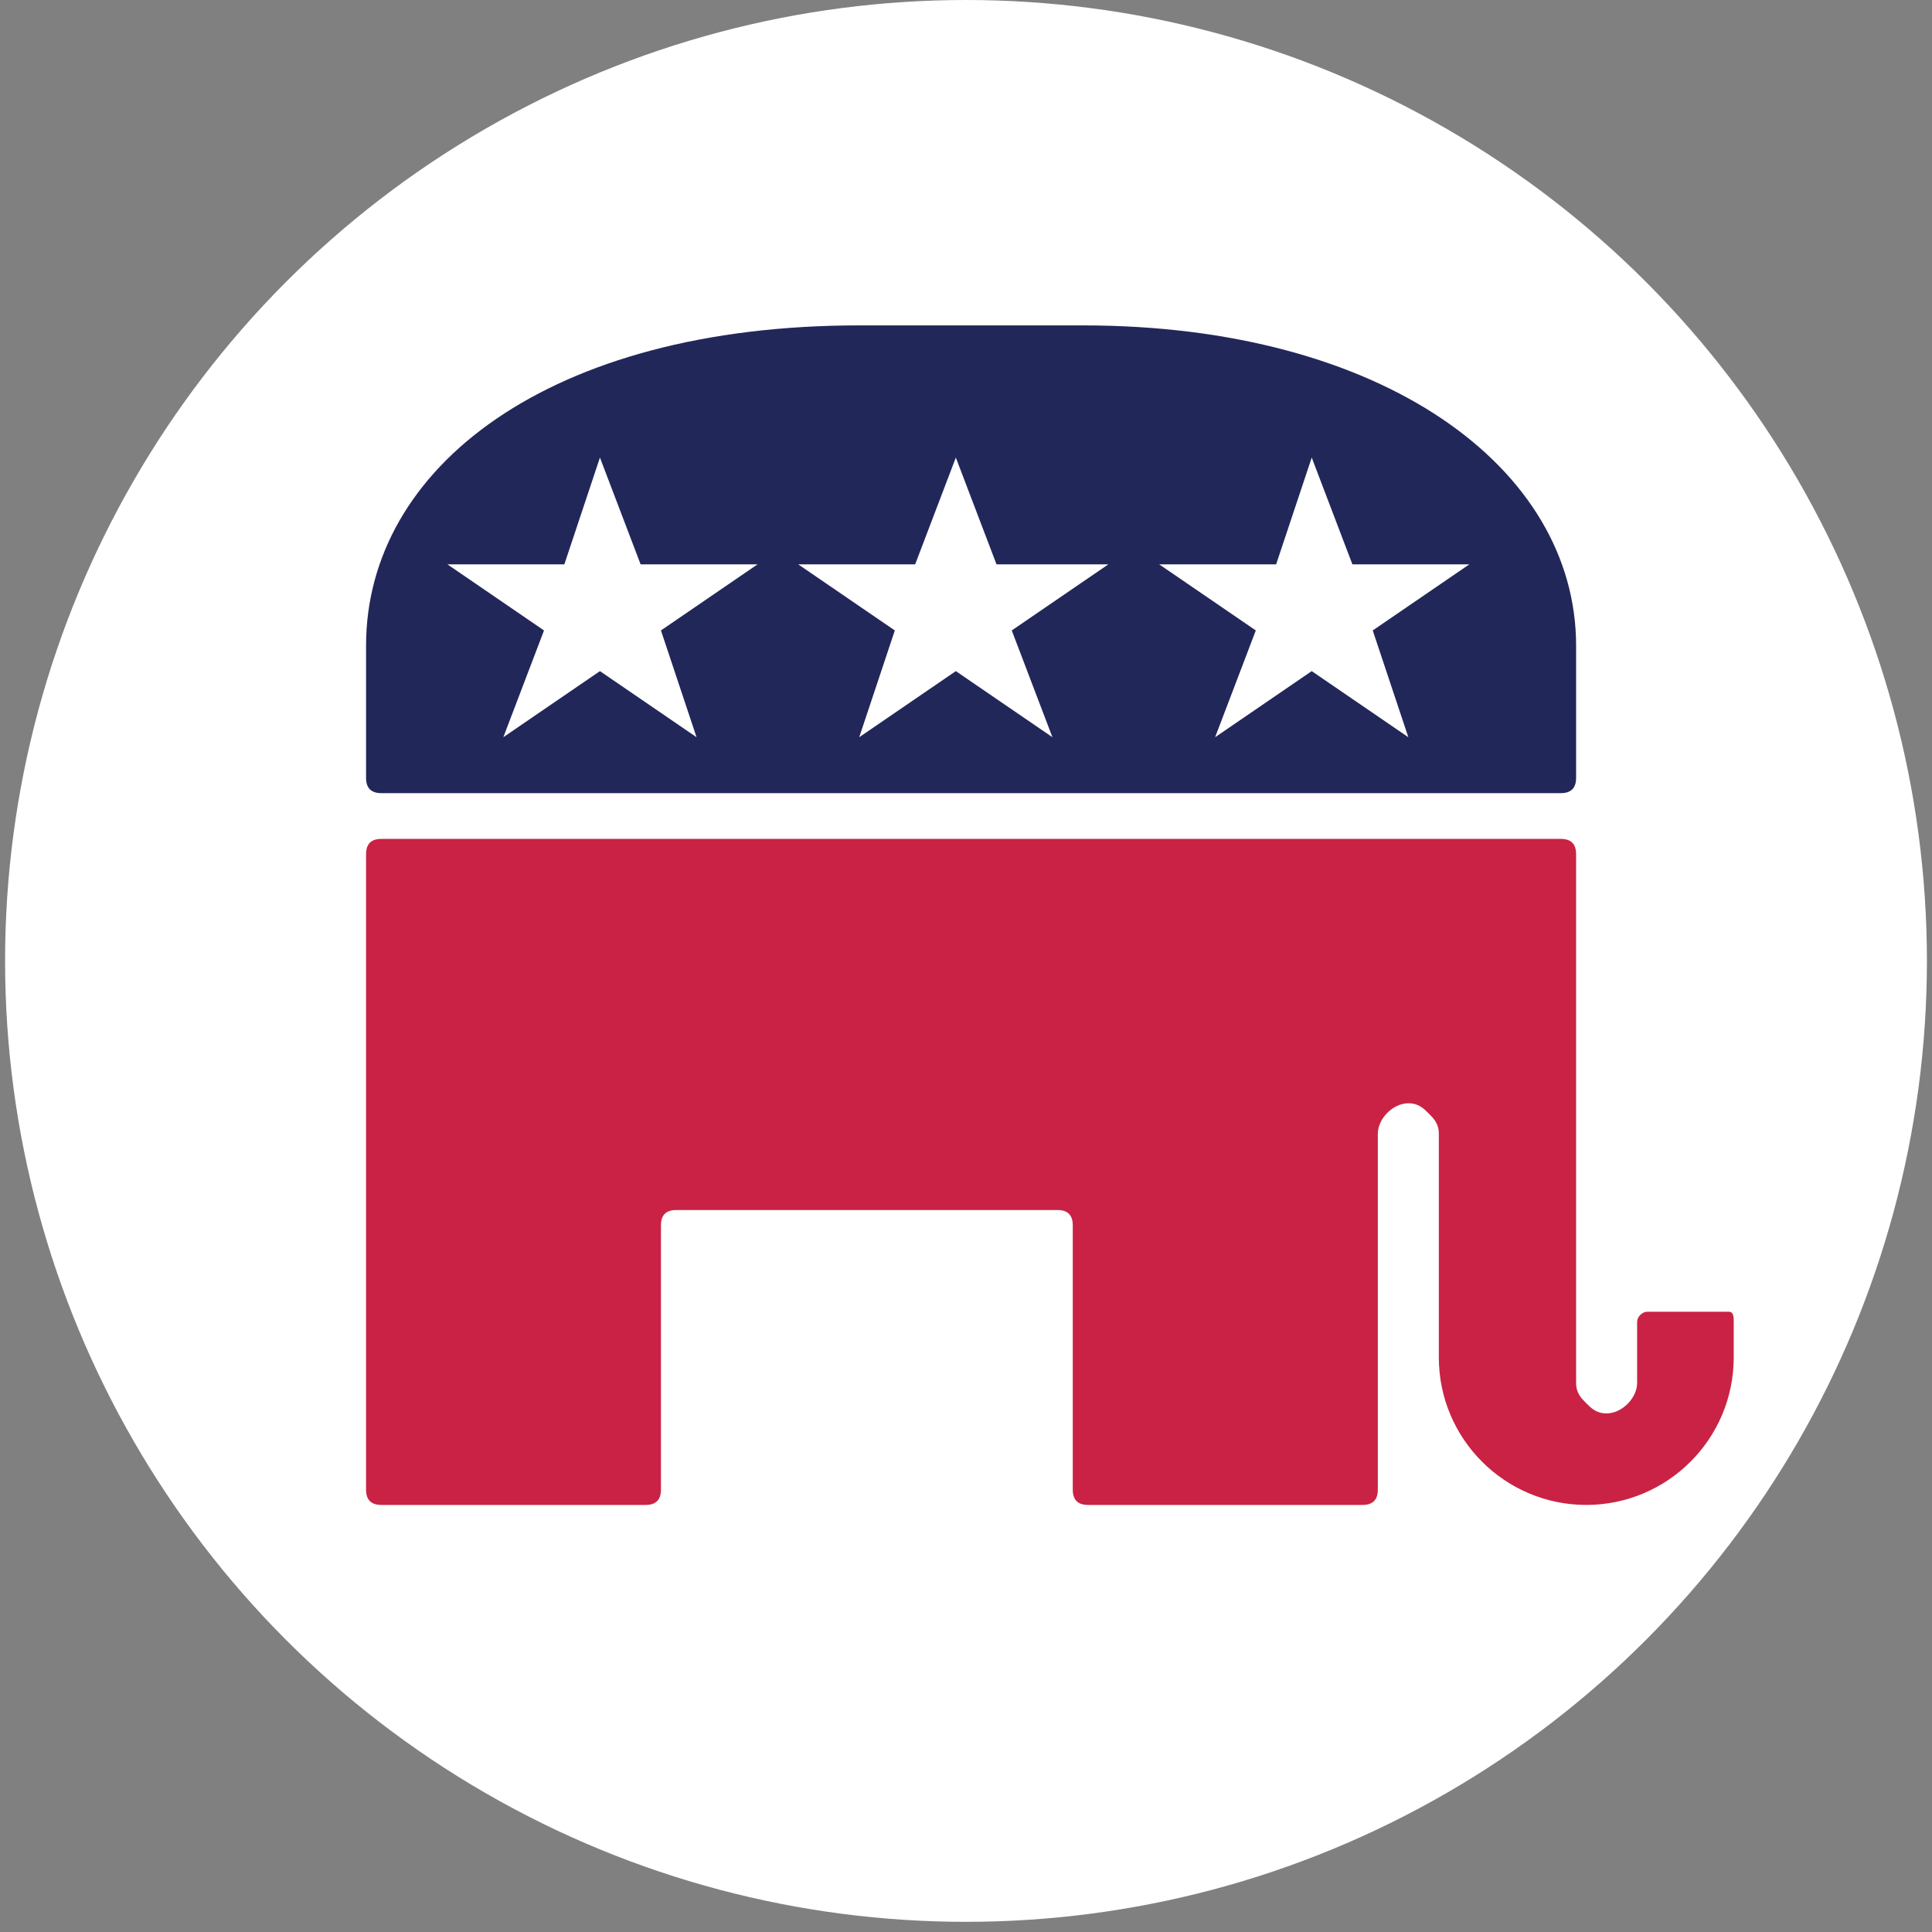
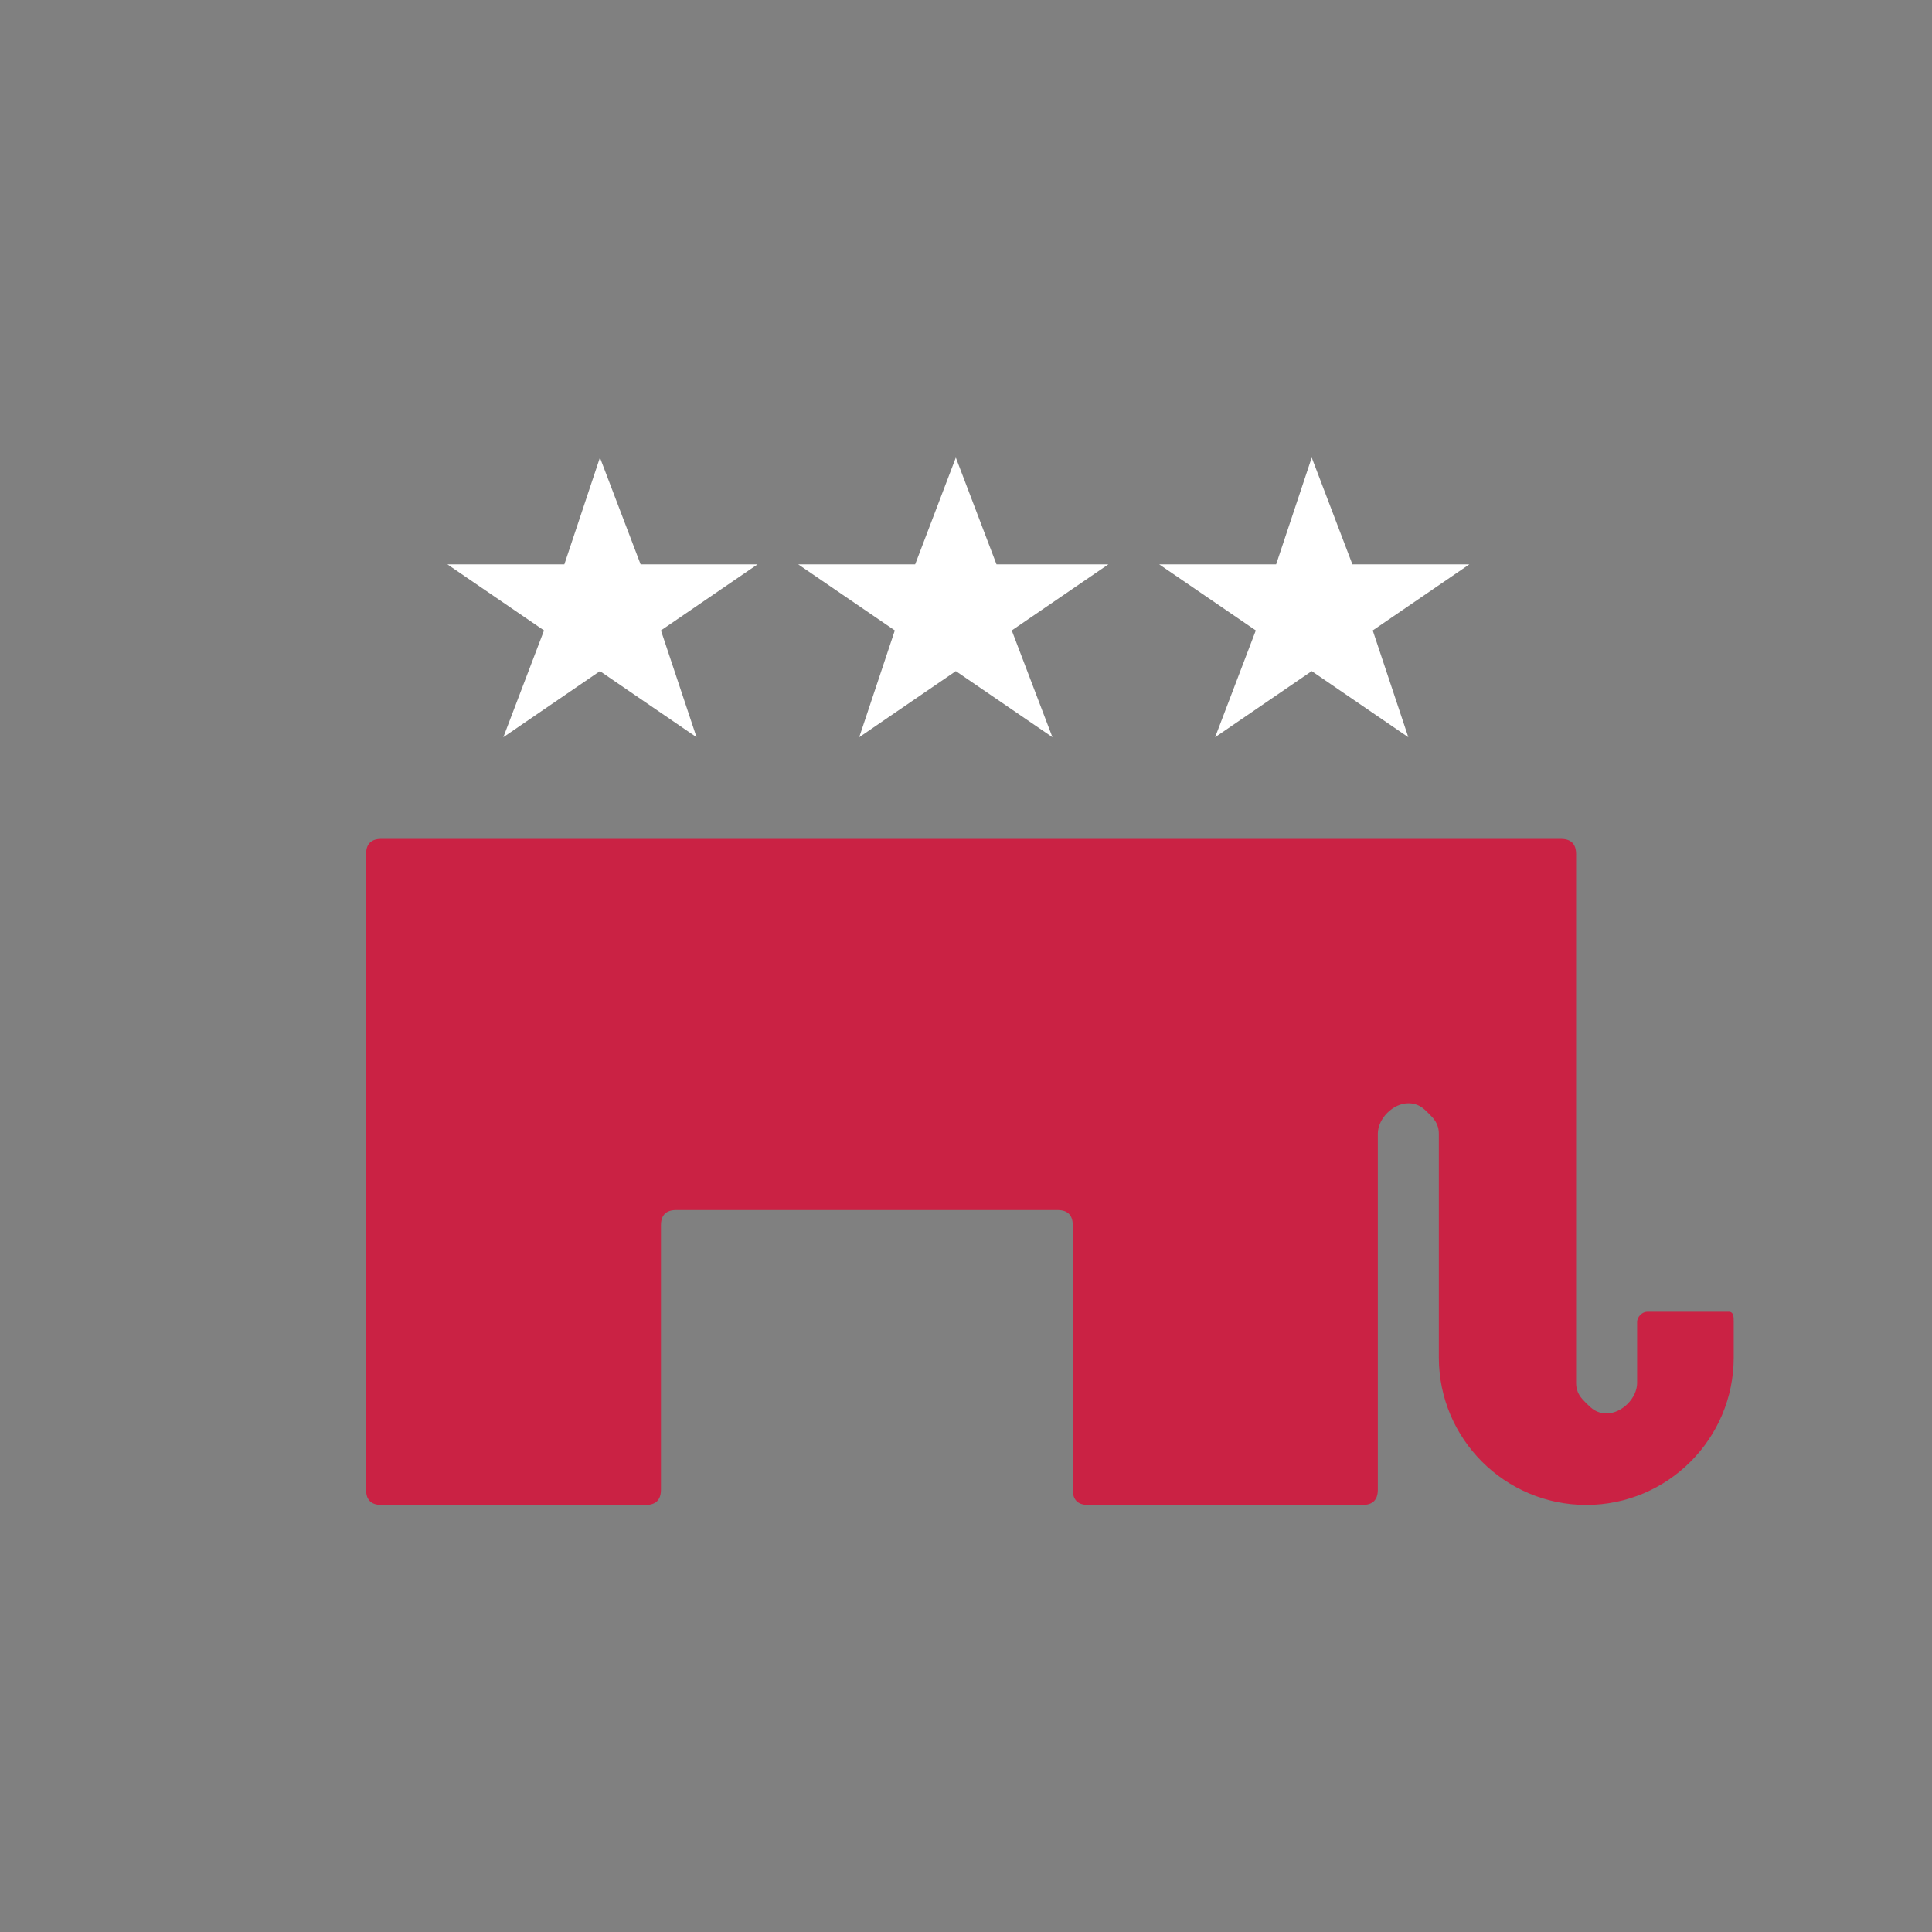
<svg xmlns="http://www.w3.org/2000/svg" version="1.1" id="Layer_1" x="0px" y="0px" viewBox="0 0 38 38" style="enable-background:new 0 0 38 38;" xml:space="preserve">
  <rect x="0" y="0" width="38" height="38" fill="#808080" stroke="none" />
  <style type="text/css">
	.st0{fill:#FFFFFF;}
	.st1{fill:#22275A;}
	.st2{fill:#CA2244;}
</style>
-   <circle class="st0" cx="19" cy="18.9" r="18.9" />
  <g>
-     <path class="st1" d="M30.7,15.6H7.5c-0.2,0-0.3-0.1-0.3-0.3v-2.6c0-3.5,3.6-6.3,9.7-6.3h4.4c5.9,0,9.7,2.8,9.7,6.3v2.6   C31,15.5,30.9,15.6,30.7,15.6z" />
    <path class="st2" d="M34.1,26v0.7c0,1.6-1.3,2.9-2.9,2.9h0c-1.6,0-2.9-1.3-2.9-2.9v-4.4c0-0.2-0.1-0.3-0.2-0.4   c-0.1-0.1-0.2-0.2-0.4-0.2c-0.3,0-0.6,0.3-0.6,0.6l0,7c0,0.2-0.1,0.3-0.3,0.3h-5.4c-0.2,0-0.3-0.1-0.3-0.3v-5.2   c0-0.2-0.1-0.3-0.3-0.3h-7.5c-0.2,0-0.3,0.1-0.3,0.3v5.2c0,0.2-0.1,0.3-0.3,0.3H7.5c-0.2,0-0.3-0.1-0.3-0.3V16.8   c0-0.2,0.1-0.3,0.3-0.3h23.2c0.2,0,0.3,0.1,0.3,0.3v10.4c0,0.2,0.1,0.3,0.2,0.4c0.1,0.1,0.2,0.2,0.4,0.2c0.3,0,0.6-0.3,0.6-0.6V26   c0-0.1,0.1-0.2,0.2-0.2H34C34.1,25.8,34.1,25.9,34.1,26z" />
    <polygon class="st0" points="25.1,11.1 25.8,9 26.6,11.1 28.9,11.1 27,12.4 27.7,14.5 25.8,13.2 23.9,14.5 24.7,12.4 22.8,11.1     " />
    <polygon class="st0" points="18,11.1 18.8,9 19.6,11.1 21.8,11.1 19.9,12.4 20.7,14.5 18.8,13.2 16.9,14.5 17.6,12.4 15.7,11.1     " />
    <polygon class="st0" points="11.1,11.1 11.8,9 12.6,11.1 14.9,11.1 13,12.4 13.7,14.5 11.8,13.2 9.9,14.5 10.7,12.4 8.8,11.1  " />
  </g>
</svg>